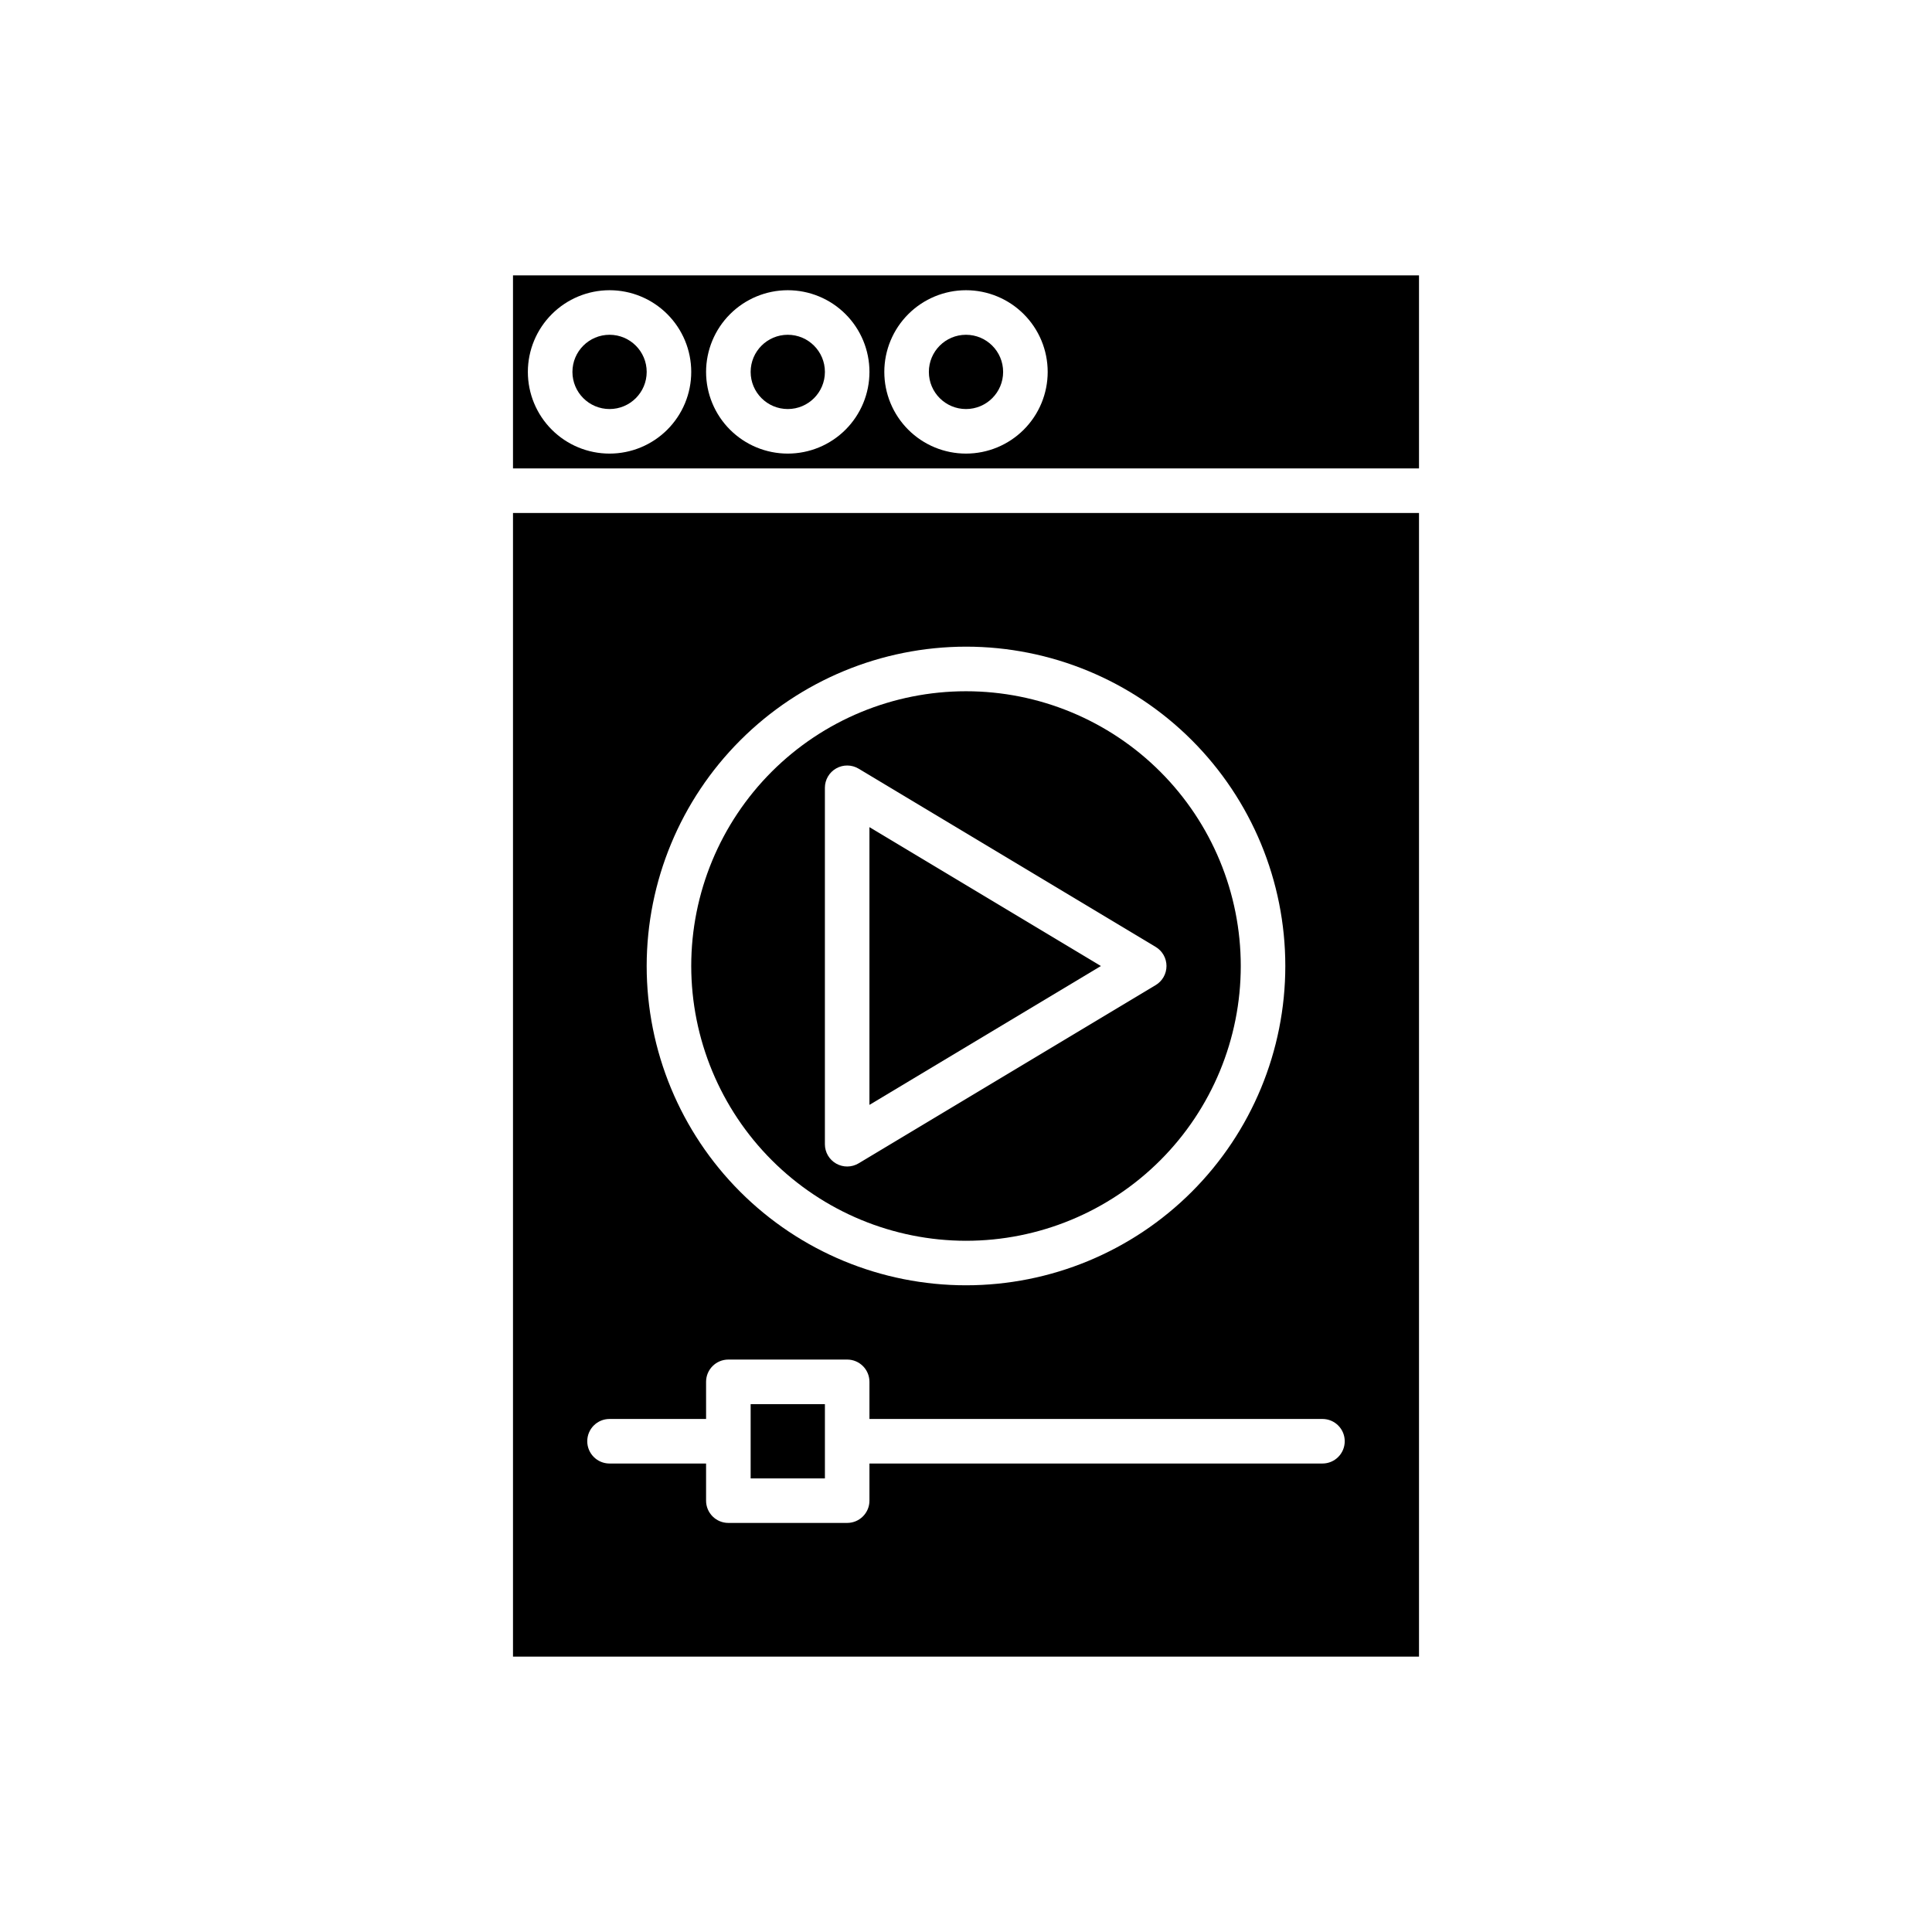
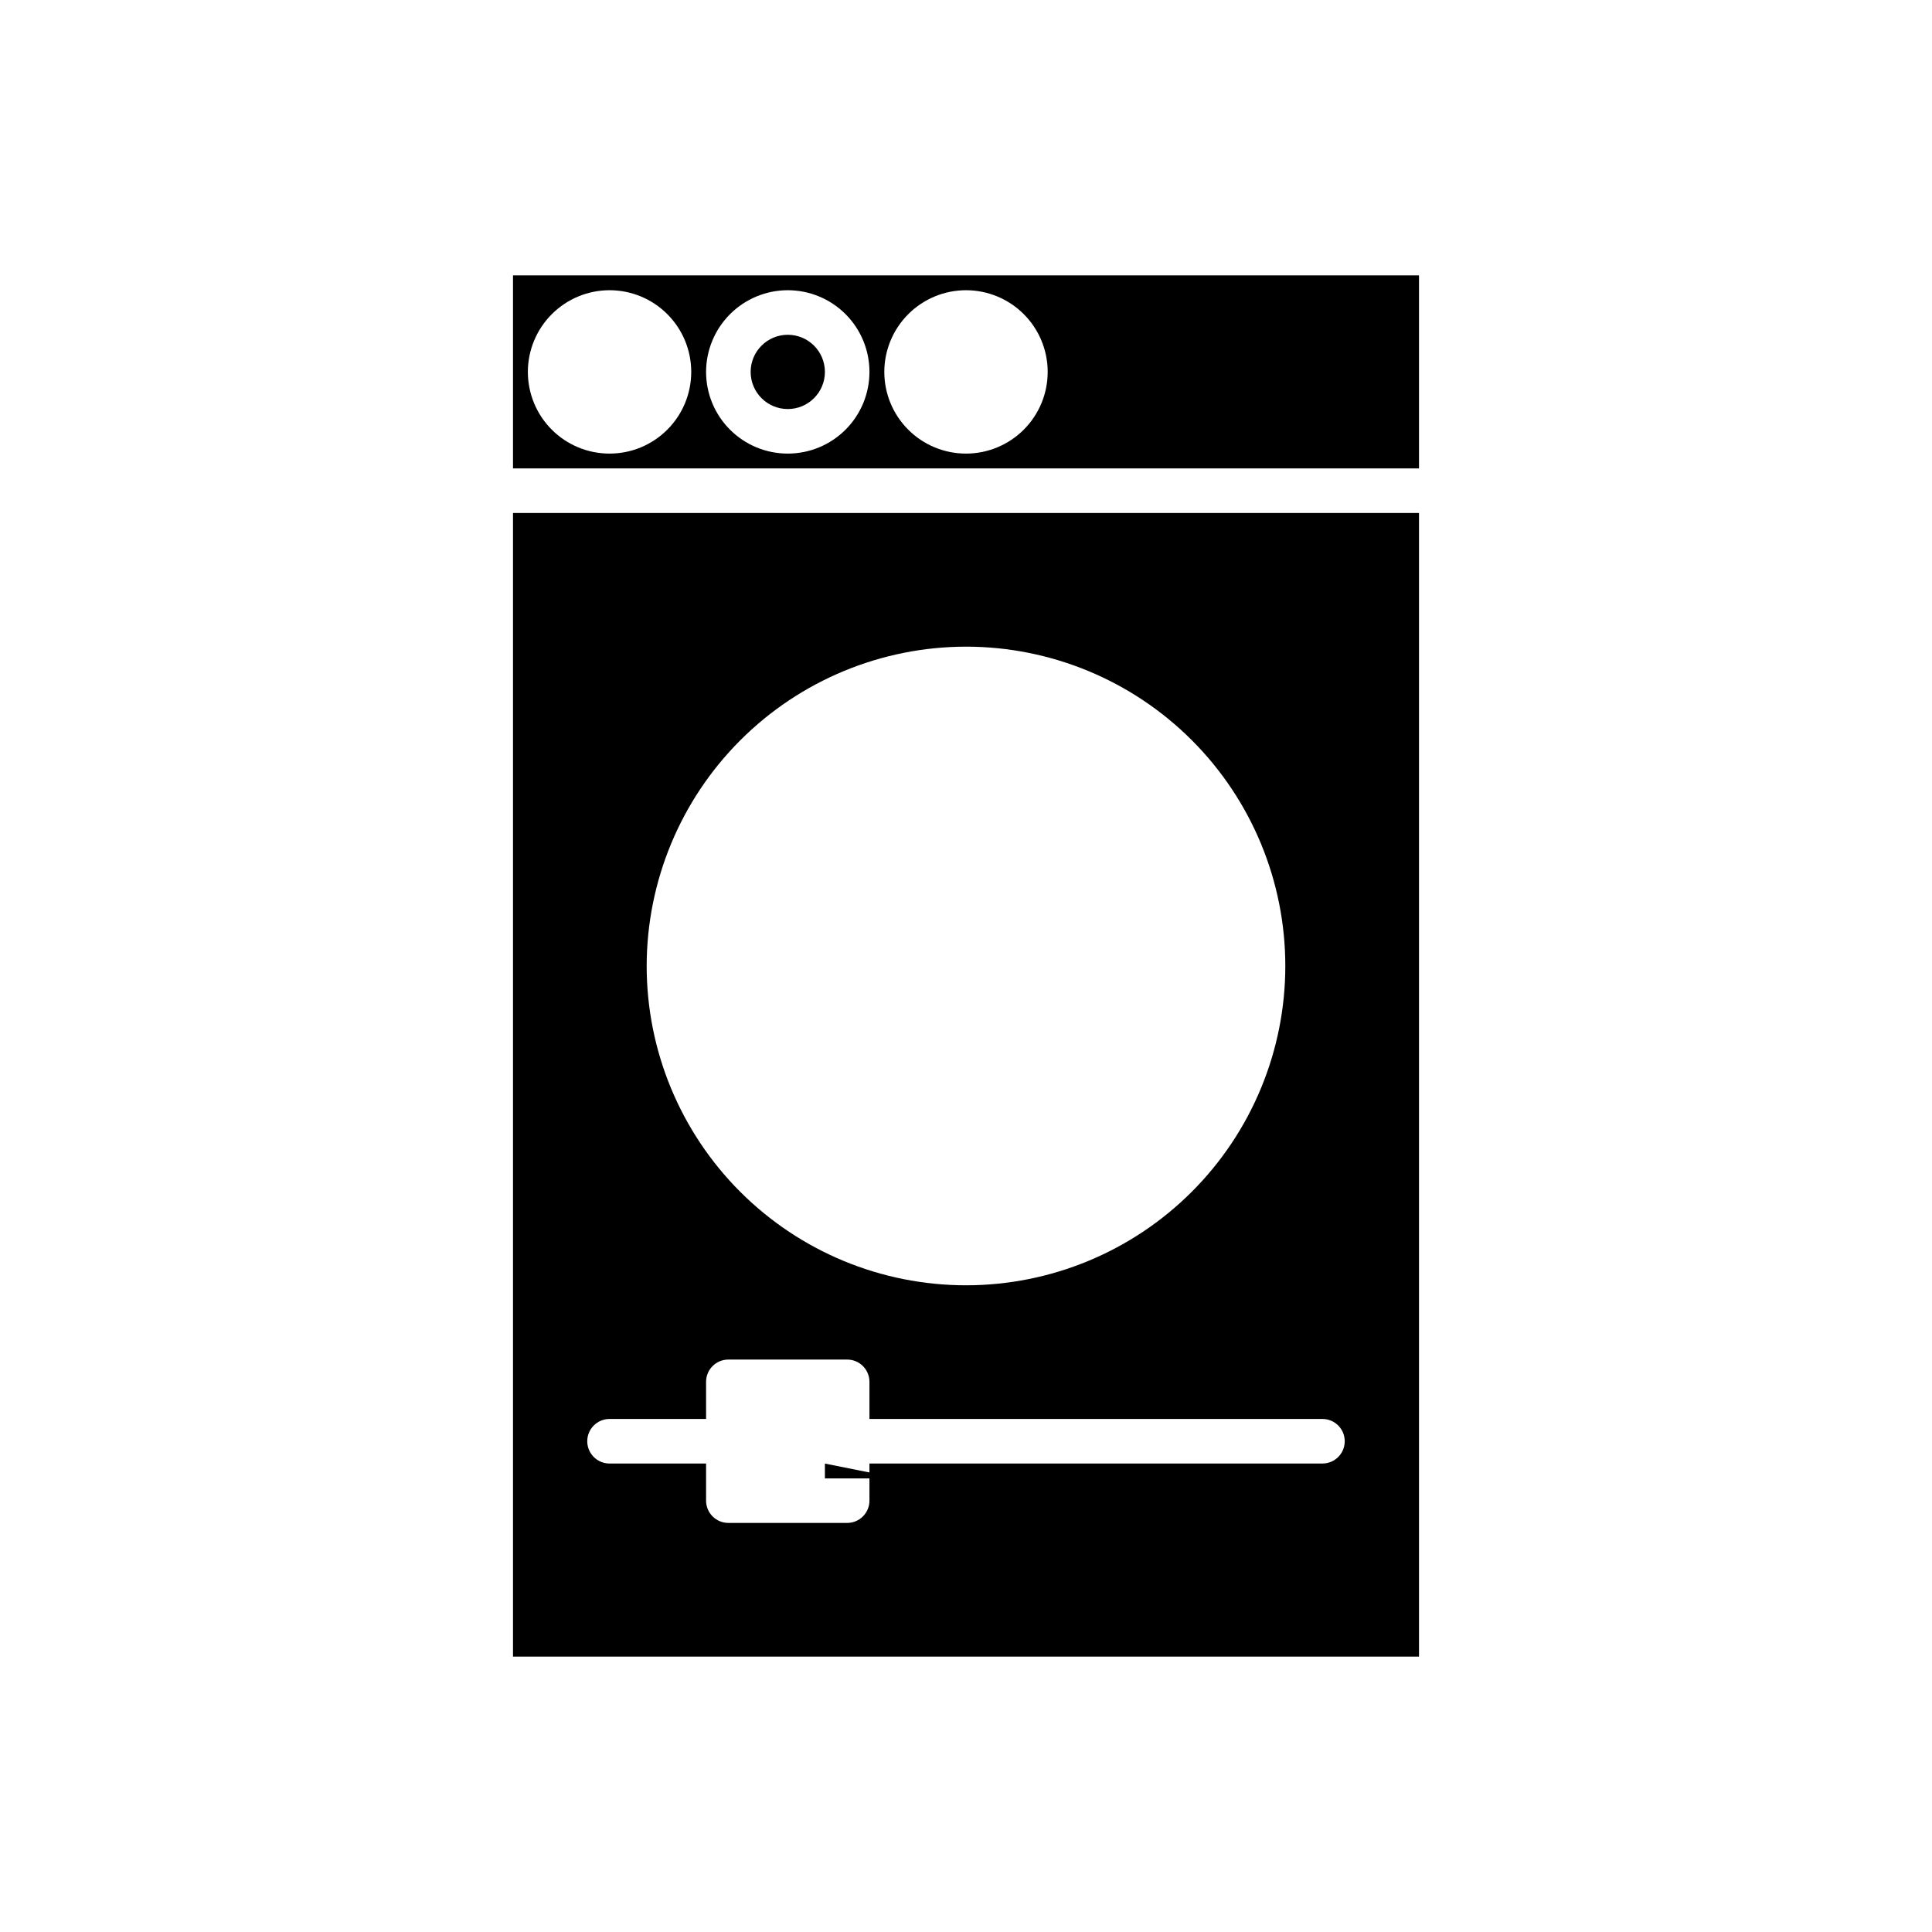
<svg xmlns="http://www.w3.org/2000/svg" fill="#000000" width="800px" height="800px" version="1.1" viewBox="144 144 512 512">
  <g>
-     <path d="m374.41 363.2v73.605l61.34-36.801z" />
-     <path d="m400 472.82c19.312 0 37.832-7.672 51.488-21.328s21.328-32.176 21.328-51.488-7.672-37.836-21.328-51.492c-13.656-13.652-32.176-21.324-51.488-21.324s-37.836 7.672-51.492 21.324c-13.652 13.656-21.324 32.18-21.324 51.492 0.02 19.305 7.699 37.812 21.352 51.465 13.648 13.648 32.156 21.328 51.465 21.352zm-37.395-120.05c0-2.125 1.145-4.09 2.996-5.137 1.852-1.047 4.121-1.02 5.945 0.074l78.719 47.23v0.004c1.781 1.066 2.867 2.988 2.867 5.062s-1.086 3.996-2.867 5.062l-78.719 47.23c-1.824 1.094-4.094 1.121-5.945 0.074-1.852-1.047-2.996-3.008-2.996-5.137z" />
-     <path d="m362.61 531.86v-15.746h-19.68v19.68h19.68z" />
-     <path d="m409.84 242.56c0 5.434-4.406 9.84-9.84 9.84-5.438 0-9.84-4.406-9.84-9.84s4.402-9.84 9.84-9.84c5.434 0 9.84 4.406 9.84 9.84" />
+     <path d="m362.61 531.86v-15.746v19.68h19.68z" />
    <path d="m279.95 583.02h240.1v-303.07h-240.1zm120.05-267.65c22.441 0 43.965 8.914 59.836 24.785 15.871 15.871 24.785 37.395 24.785 59.84 0 22.441-8.914 43.965-24.785 59.836-15.871 15.871-37.395 24.785-59.836 24.785-22.445 0-43.969-8.914-59.84-24.785-15.871-15.871-24.785-37.395-24.785-59.836 0.023-22.438 8.949-43.949 24.812-59.812s37.375-24.789 59.812-24.812zm-94.465 204.67h25.586l-0.004-9.84c0-3.262 2.644-5.902 5.906-5.902h31.488c3.258 0 5.902 2.641 5.902 5.902v9.84h120.05c3.262 0 5.906 2.644 5.906 5.902 0 3.262-2.644 5.906-5.906 5.906h-120.05v9.84c0 3.262-2.644 5.902-5.902 5.902h-31.488c-3.262 0-5.906-2.641-5.906-5.902v-9.84h-25.582c-3.262 0-5.906-2.644-5.906-5.906 0-3.258 2.644-5.902 5.906-5.902z" />
    <path d="m362.61 242.56c0 5.434-4.406 9.84-9.84 9.84s-9.84-4.406-9.84-9.84 4.406-9.84 9.84-9.84 9.84 4.406 9.84 9.84" />
-     <path d="m315.38 242.56c0 5.434-4.406 9.84-9.84 9.84s-9.84-4.406-9.84-9.84 4.406-9.84 9.84-9.84 9.84 4.406 9.84 9.84" />
    <path d="m279.95 268.14h240.1v-51.168h-240.1zm120.05-47.23c5.738 0 11.246 2.281 15.305 6.34 4.062 4.059 6.344 9.566 6.344 15.309 0 5.742-2.281 11.246-6.344 15.309-4.059 4.059-9.566 6.34-15.305 6.34-5.742 0-11.25-2.281-15.309-6.34-4.059-4.062-6.34-9.566-6.34-15.309 0.004-5.738 2.289-11.242 6.348-15.301 4.059-4.059 9.559-6.344 15.301-6.348zm-47.23 0h-0.004c5.742 0 11.25 2.281 15.309 6.34 4.059 4.059 6.34 9.566 6.34 15.309 0 5.742-2.281 11.246-6.34 15.309-4.059 4.059-9.566 6.34-15.309 6.34s-11.246-2.281-15.309-6.34c-4.059-4.062-6.34-9.566-6.34-15.309 0.008-5.738 2.289-11.242 6.348-15.301 4.059-4.059 9.562-6.344 15.301-6.348zm-47.23 0h-0.004c5.742 0 11.246 2.281 15.305 6.34 4.062 4.059 6.344 9.566 6.344 15.309 0 5.742-2.281 11.246-6.344 15.309-4.059 4.059-9.562 6.34-15.305 6.34-5.742 0-11.25-2.281-15.309-6.34-4.059-4.062-6.34-9.566-6.34-15.309 0.004-5.738 2.289-11.242 6.348-15.301 4.059-4.059 9.559-6.344 15.301-6.348z" />
  </g>
</svg>